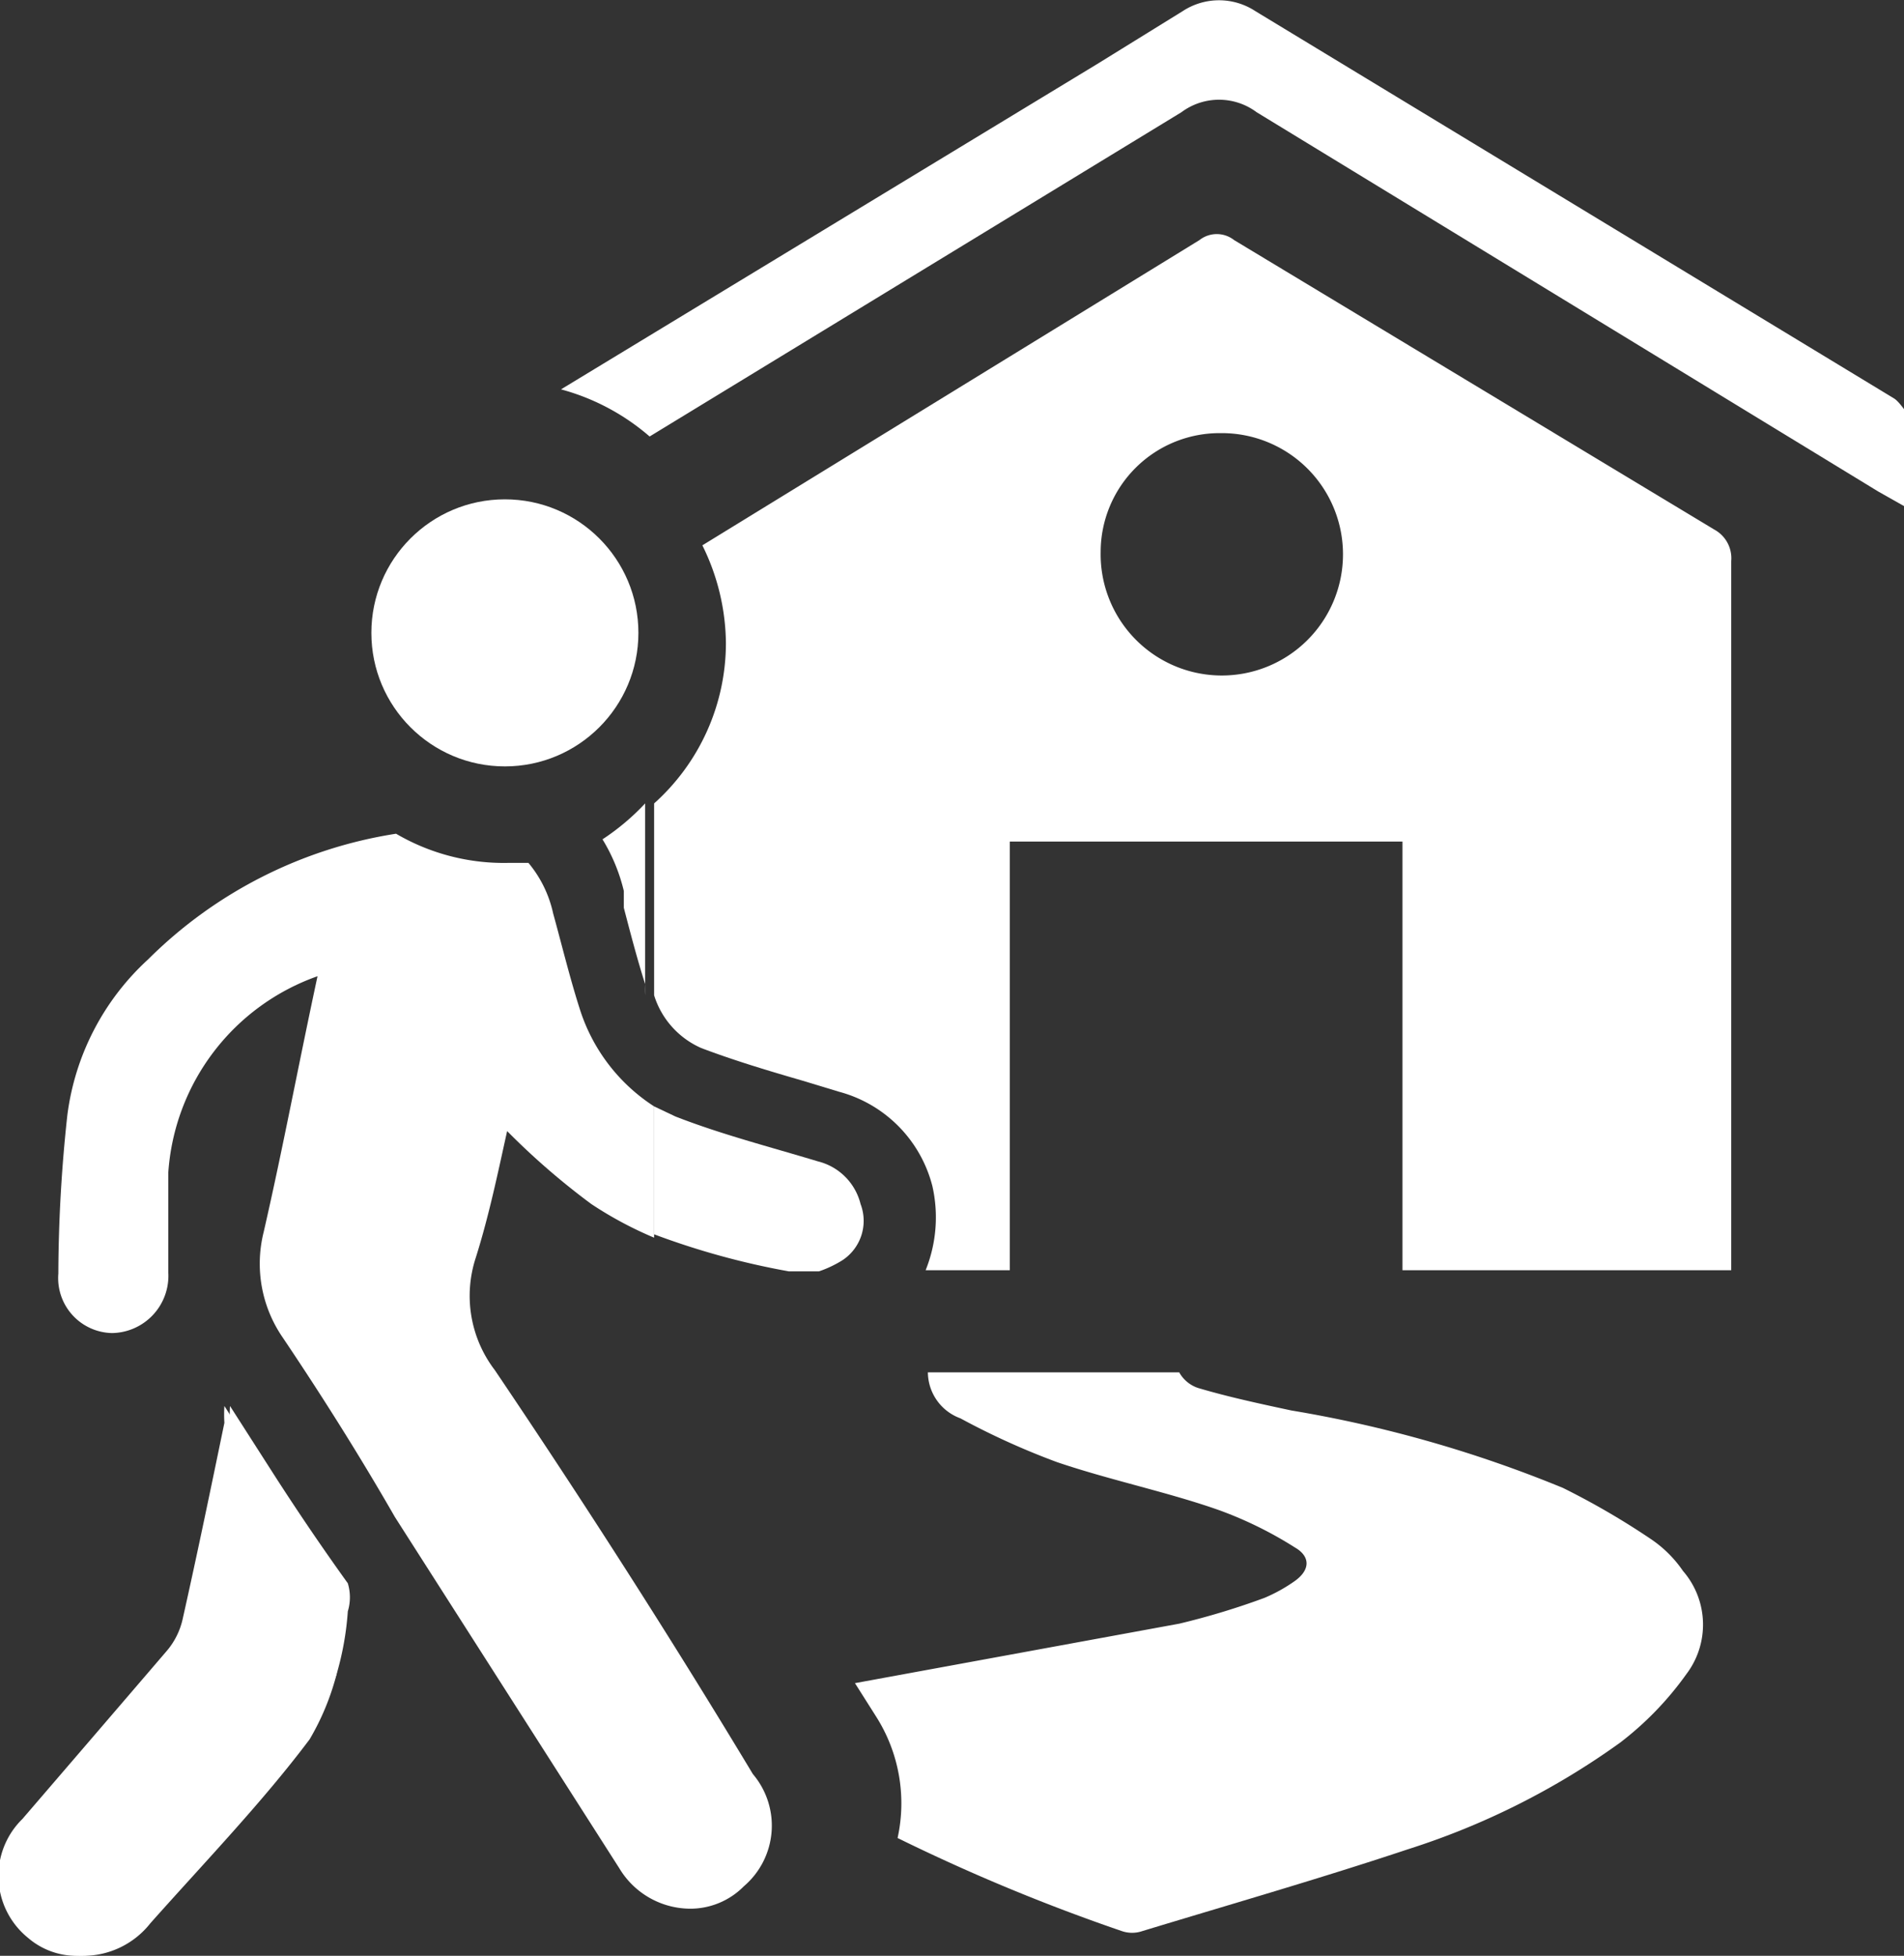
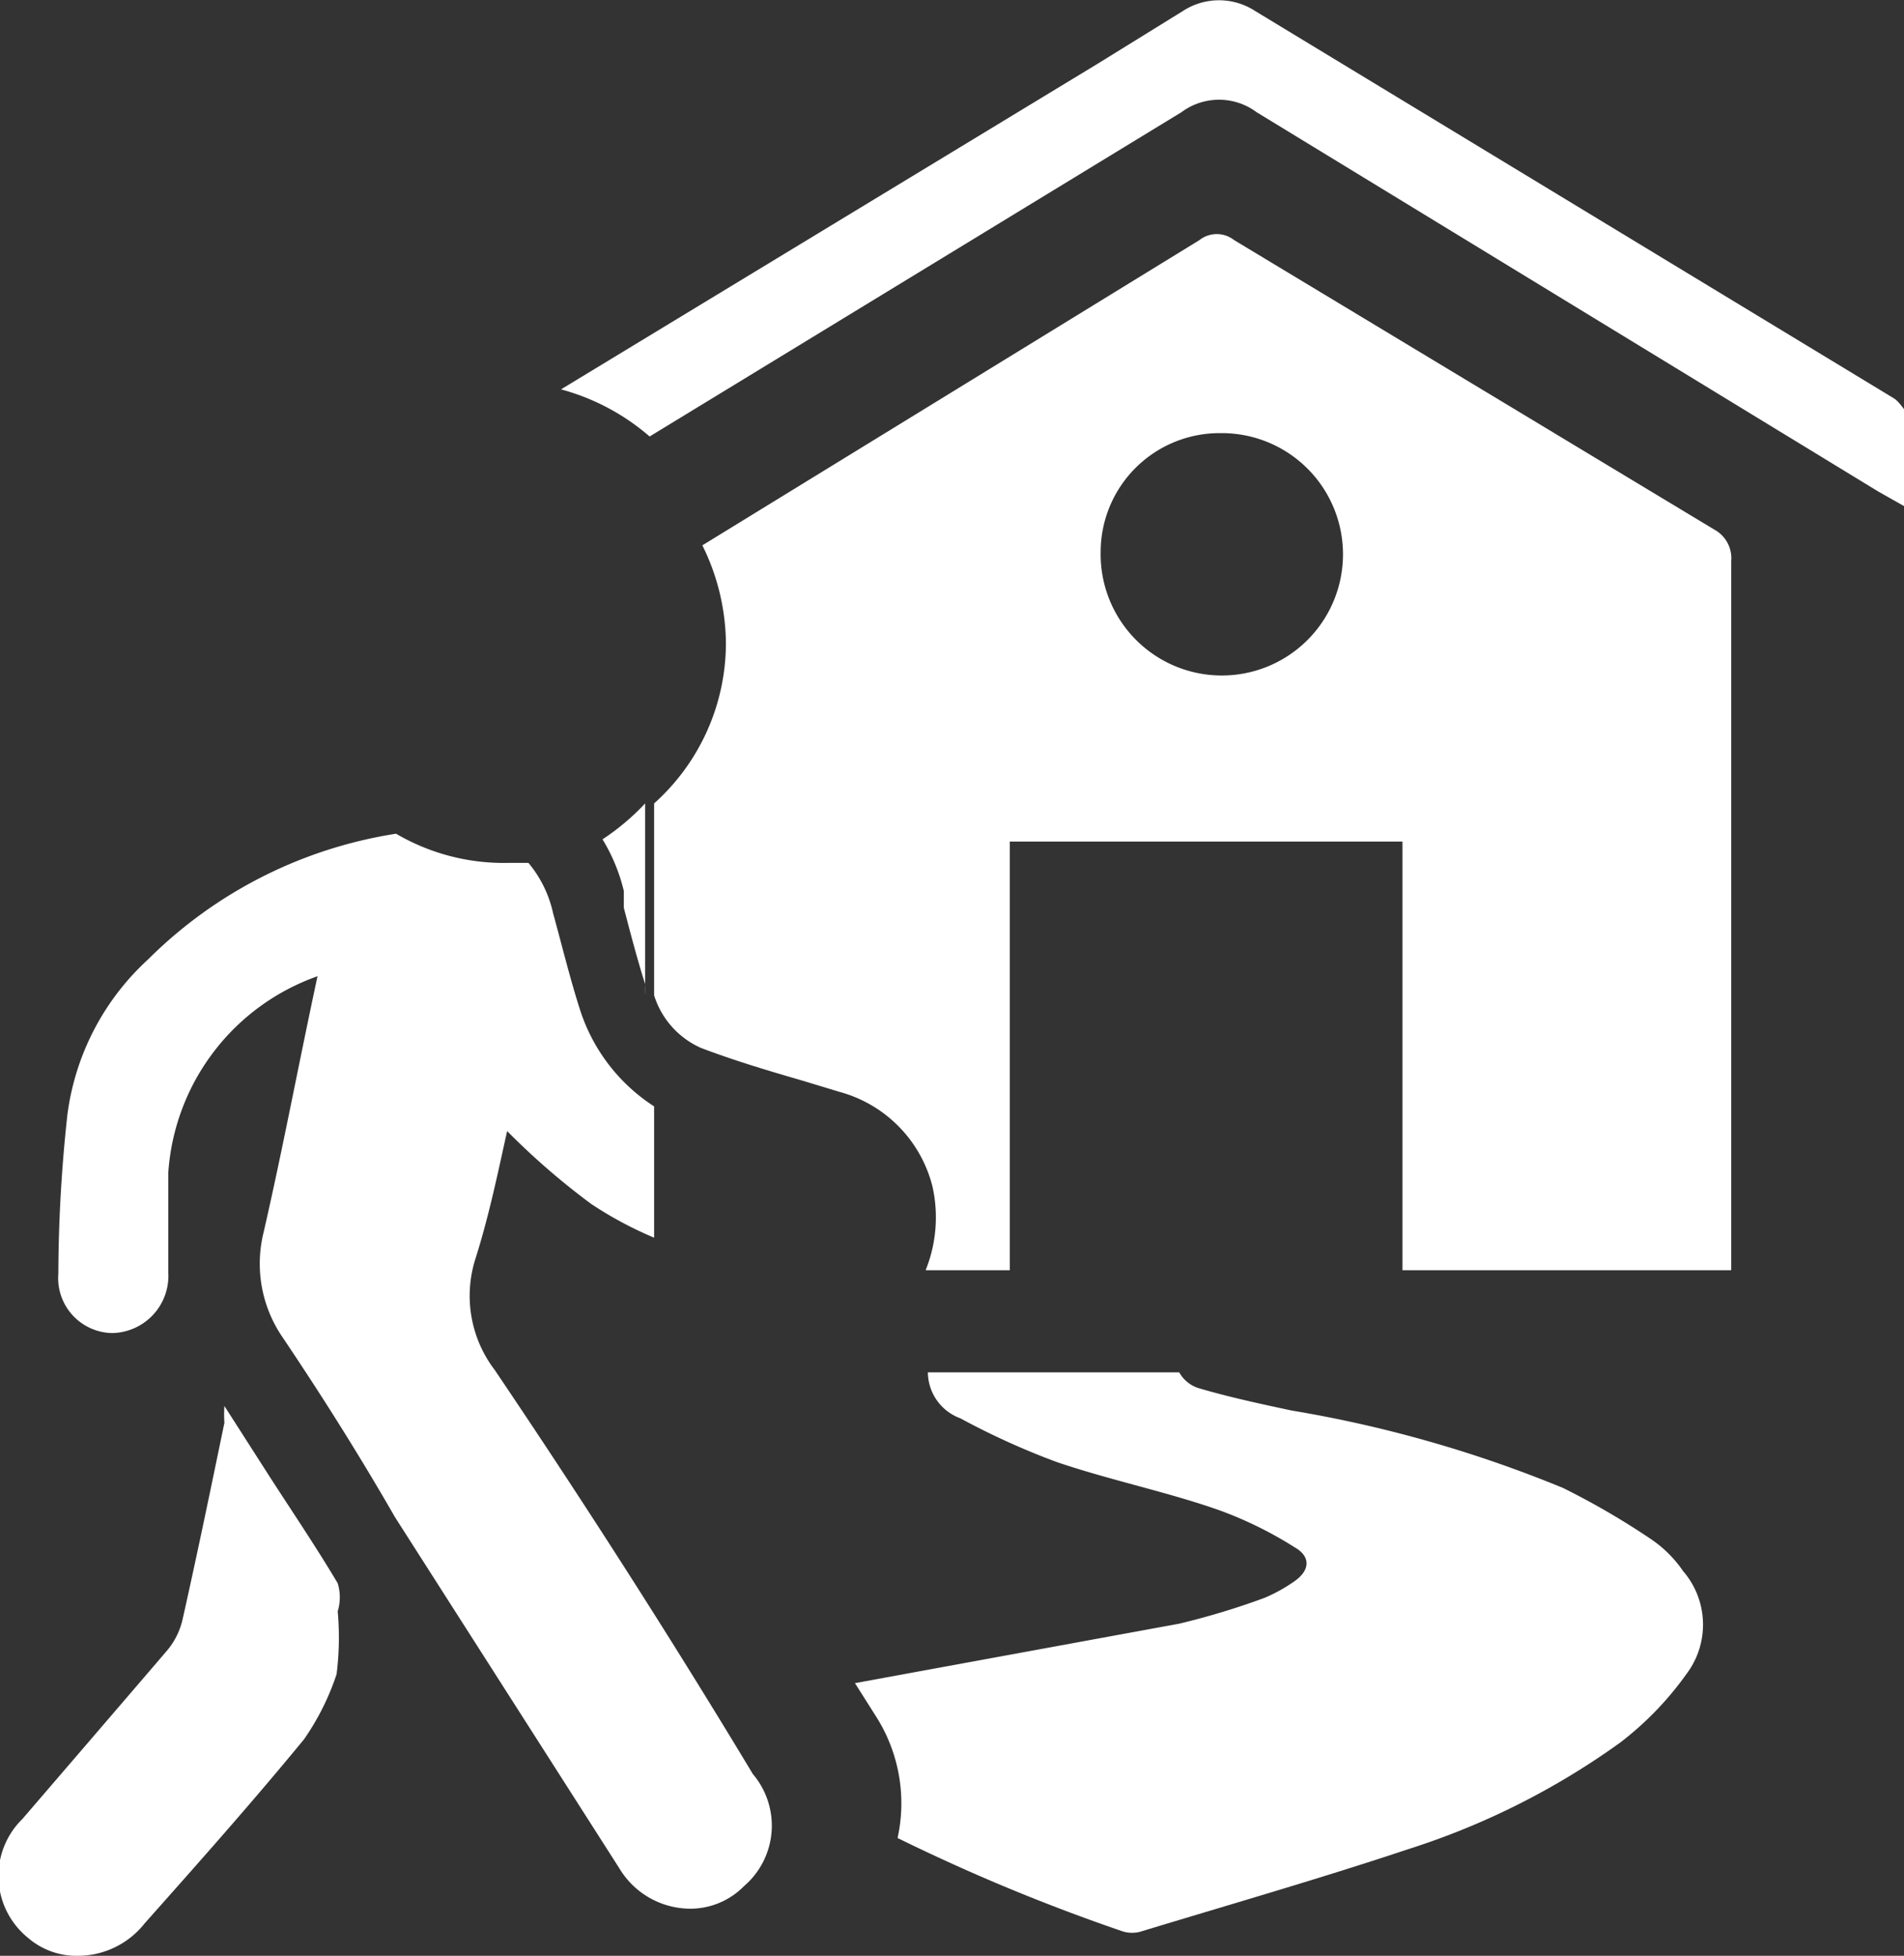
<svg xmlns="http://www.w3.org/2000/svg" viewBox="0 0 16.97 17.43">
  <rect x="0" y="0" width="16.97" height="17.43" fill="#333333" stroke="none" />
  <defs>
    <style>.cls-1{fill:#FFFFFF;}</style>
  </defs>
  <g id="Ebene_2" data-name="Ebene 2">
    <g id="Ebene_1-2" data-name="Ebene 1">
      <path class="cls-1" d="M5.83,7.16V8.87a.76.76,0,0,0,.42.47c.29.11.59.2.9.29l.33.1a1.17,1.17,0,0,1,.83.84,1.26,1.26,0,0,1-.06.75H9V7.5H12.5v3.82h2.93V5a.29.29,0,0,0-.15-.28L11,2.14a.25.25,0,0,0-.31,0L6.26,4.86a2,2,0,0,1,.21.87A1.92,1.92,0,0,1,5.83,7.16Zm5.05-3.3A1.08,1.08,0,1,1,9.81,4.92,1.06,1.06,0,0,1,10.88,3.86Z" />
-       <path class="cls-1" d="M2.46,13.17l-.41-.64a1.17,1.17,0,0,0,0,.15c-.12.58-.24,1.16-.37,1.74a.66.66,0,0,1-.15.3c-.42.5-.85,1-1.28,1.49a.71.71,0,0,0,.05,1.06.66.66,0,0,0,.44.16.76.76,0,0,0,.6-.29c.48-.54,1-1.08,1.42-1.64A2.25,2.25,0,0,0,3,14.92a2.63,2.63,0,0,0,.1-.56.43.43,0,0,0,0-.25C2.87,13.79,2.66,13.48,2.46,13.17Z" />
      <path class="cls-1" d="M3,14.92a2.25,2.25,0,0,1-.29.58c-.46.56-.94,1.1-1.42,1.64a.76.76,0,0,1-.6.29.66.66,0,0,1-.44-.16.71.71,0,0,1-.05-1.06c.43-.5.86-1,1.28-1.49a.66.66,0,0,0,.15-.3c.13-.58.25-1.16.37-1.74a1.17,1.17,0,0,1,0-.15l.41.64c.2.31.41.62.6.94a.43.43,0,0,1,0,.25A2.63,2.63,0,0,1,3,14.92Z" />
      <path class="cls-1" d="M5.83,9.86A1.61,1.61,0,0,1,5.17,9c-.09-.28-.16-.57-.24-.86a1.05,1.05,0,0,0-.22-.45H4.53a1.9,1.9,0,0,1-1-.26A4,4,0,0,0,1.32,8.55,2.27,2.27,0,0,0,.6,9.94a13.33,13.33,0,0,0-.08,1.41.49.49,0,0,0,.5.53H1a.51.51,0,0,0,.5-.54c0-.3,0-.59,0-.89A2,2,0,0,1,2.83,8.7c-.17.79-.31,1.54-.48,2.28a1.16,1.16,0,0,0,.17.94c.35.52.69,1.06,1,1.6l2,3.13a.74.74,0,0,0,.63.36.67.67,0,0,0,.48-.2.71.71,0,0,0,.08-1C6,14.63,5.22,13.41,4.41,12.21a1.09,1.09,0,0,1-.17-1c.12-.38.2-.77.28-1.13a6.46,6.46,0,0,0,.75.65,3.37,3.37,0,0,0,.56.3Z" />
      <path class="cls-1" d="M5.37,7.48a1.59,1.59,0,0,1,.19.46l0,.15c.06.23.12.46.19.68a1,1,0,0,0,0,.1V7.16A2.1,2.1,0,0,1,5.37,7.48Z" />
      <path class="cls-1" d="M7.13,11.34h0l.12,0H7Z" />
-       <path class="cls-1" d="M7.67,10.73a.52.52,0,0,0-.38-.38c-.43-.13-.86-.24-1.27-.4l-.19-.09V11a6.86,6.86,0,0,0,1.2.33H7.3a1,1,0,0,0,.21-.1A.42.42,0,0,0,7.67,10.73Z" />
      <path class="cls-1" d="M17,3.69s-.07-.11-.12-.14L11.19.1a.59.59,0,0,0-.65,0L9.78.57,5,3.47a2,2,0,0,1,.79.42L10.53,1a.56.56,0,0,1,.67,0l5.54,3.38.23.13C17,4.23,17,4,17,3.69Z" />
-       <circle class="cls-1" cx="4.5" cy="5.64" r="1.19" />
      <path class="cls-1" d="M15,14a1.07,1.07,0,0,0-.28-.28,6.8,6.8,0,0,0-.79-.46,11.17,11.17,0,0,0-2.42-.69c-.28-.06-.56-.12-.83-.2a.3.3,0,0,1-.17-.14H8.27v0a.44.44,0,0,0,.29.41,6.66,6.66,0,0,0,.86.39c.47.16,1,.27,1.45.43a3.47,3.47,0,0,1,.67.33c.14.08.14.2,0,.3a1.43,1.43,0,0,1-.27.15,6.65,6.65,0,0,1-.76.23L7.62,15l.19.3A1.44,1.44,0,0,1,8,16.38a17,17,0,0,0,2,.83.28.28,0,0,0,.18,0c.79-.24,1.59-.47,2.37-.73a6.71,6.71,0,0,0,1.89-.95,2.85,2.85,0,0,0,.59-.61A.73.73,0,0,0,15,14Z" />
    </g>
  </g>
</svg>